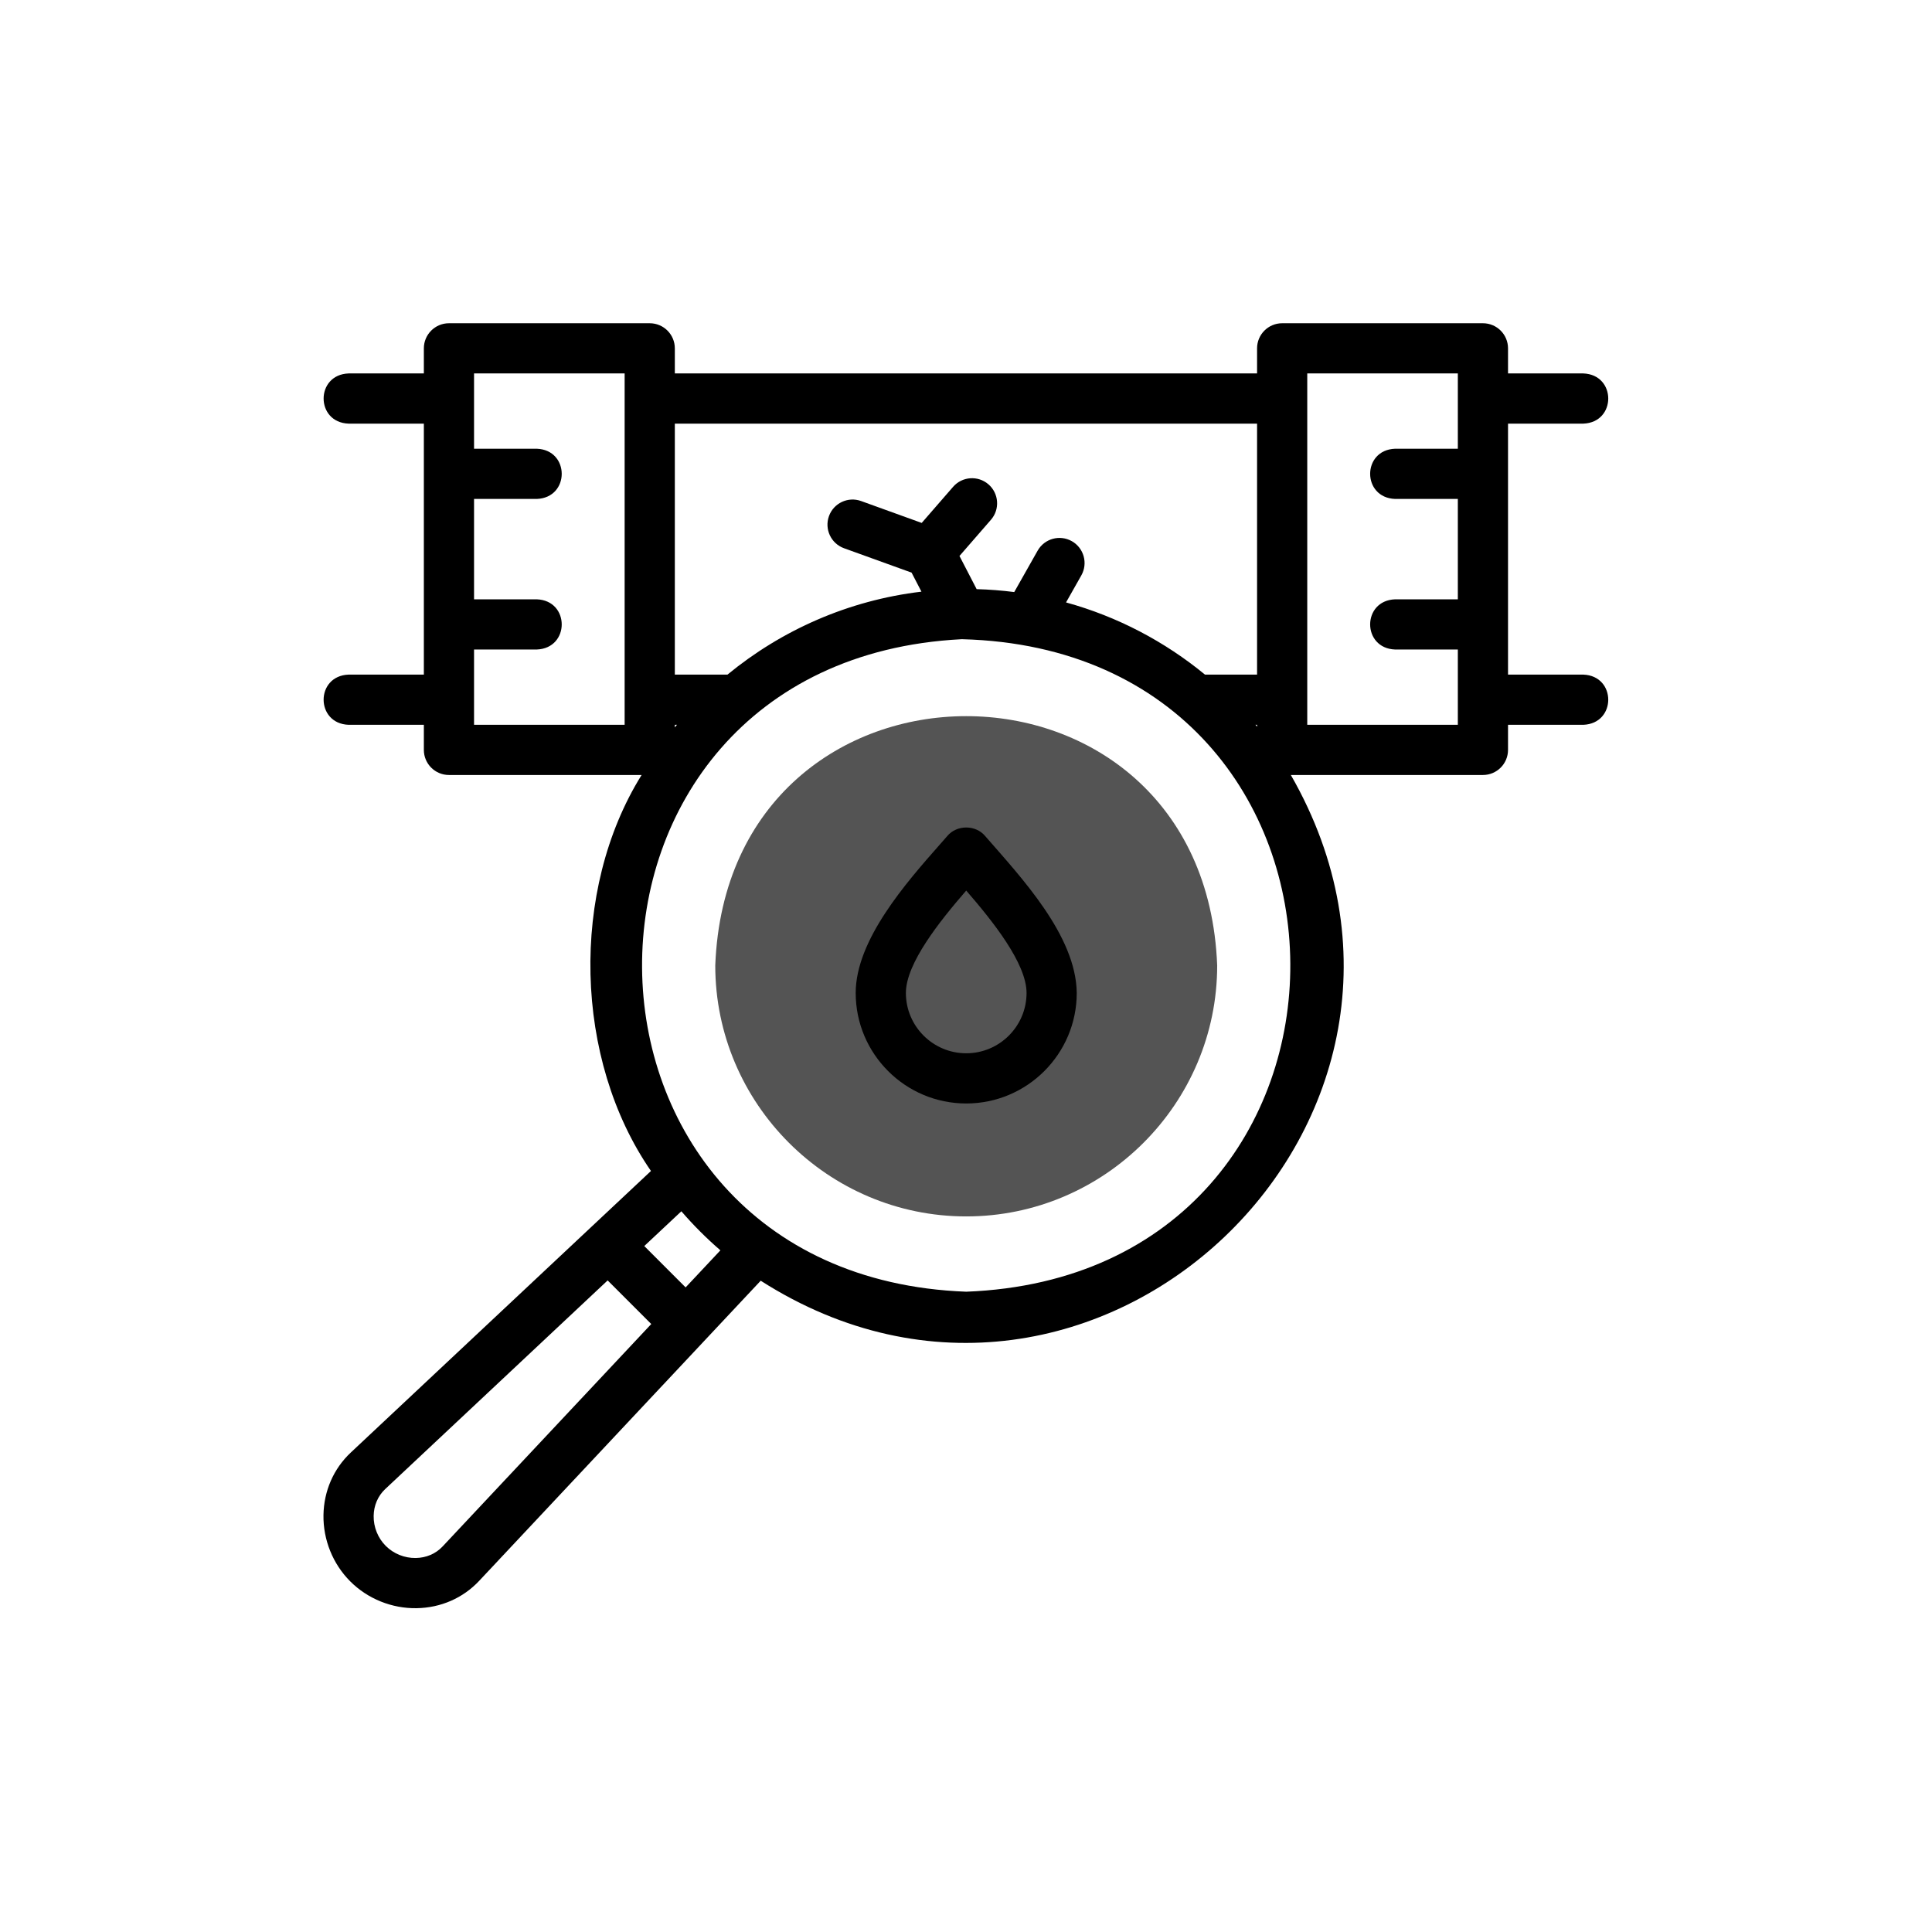
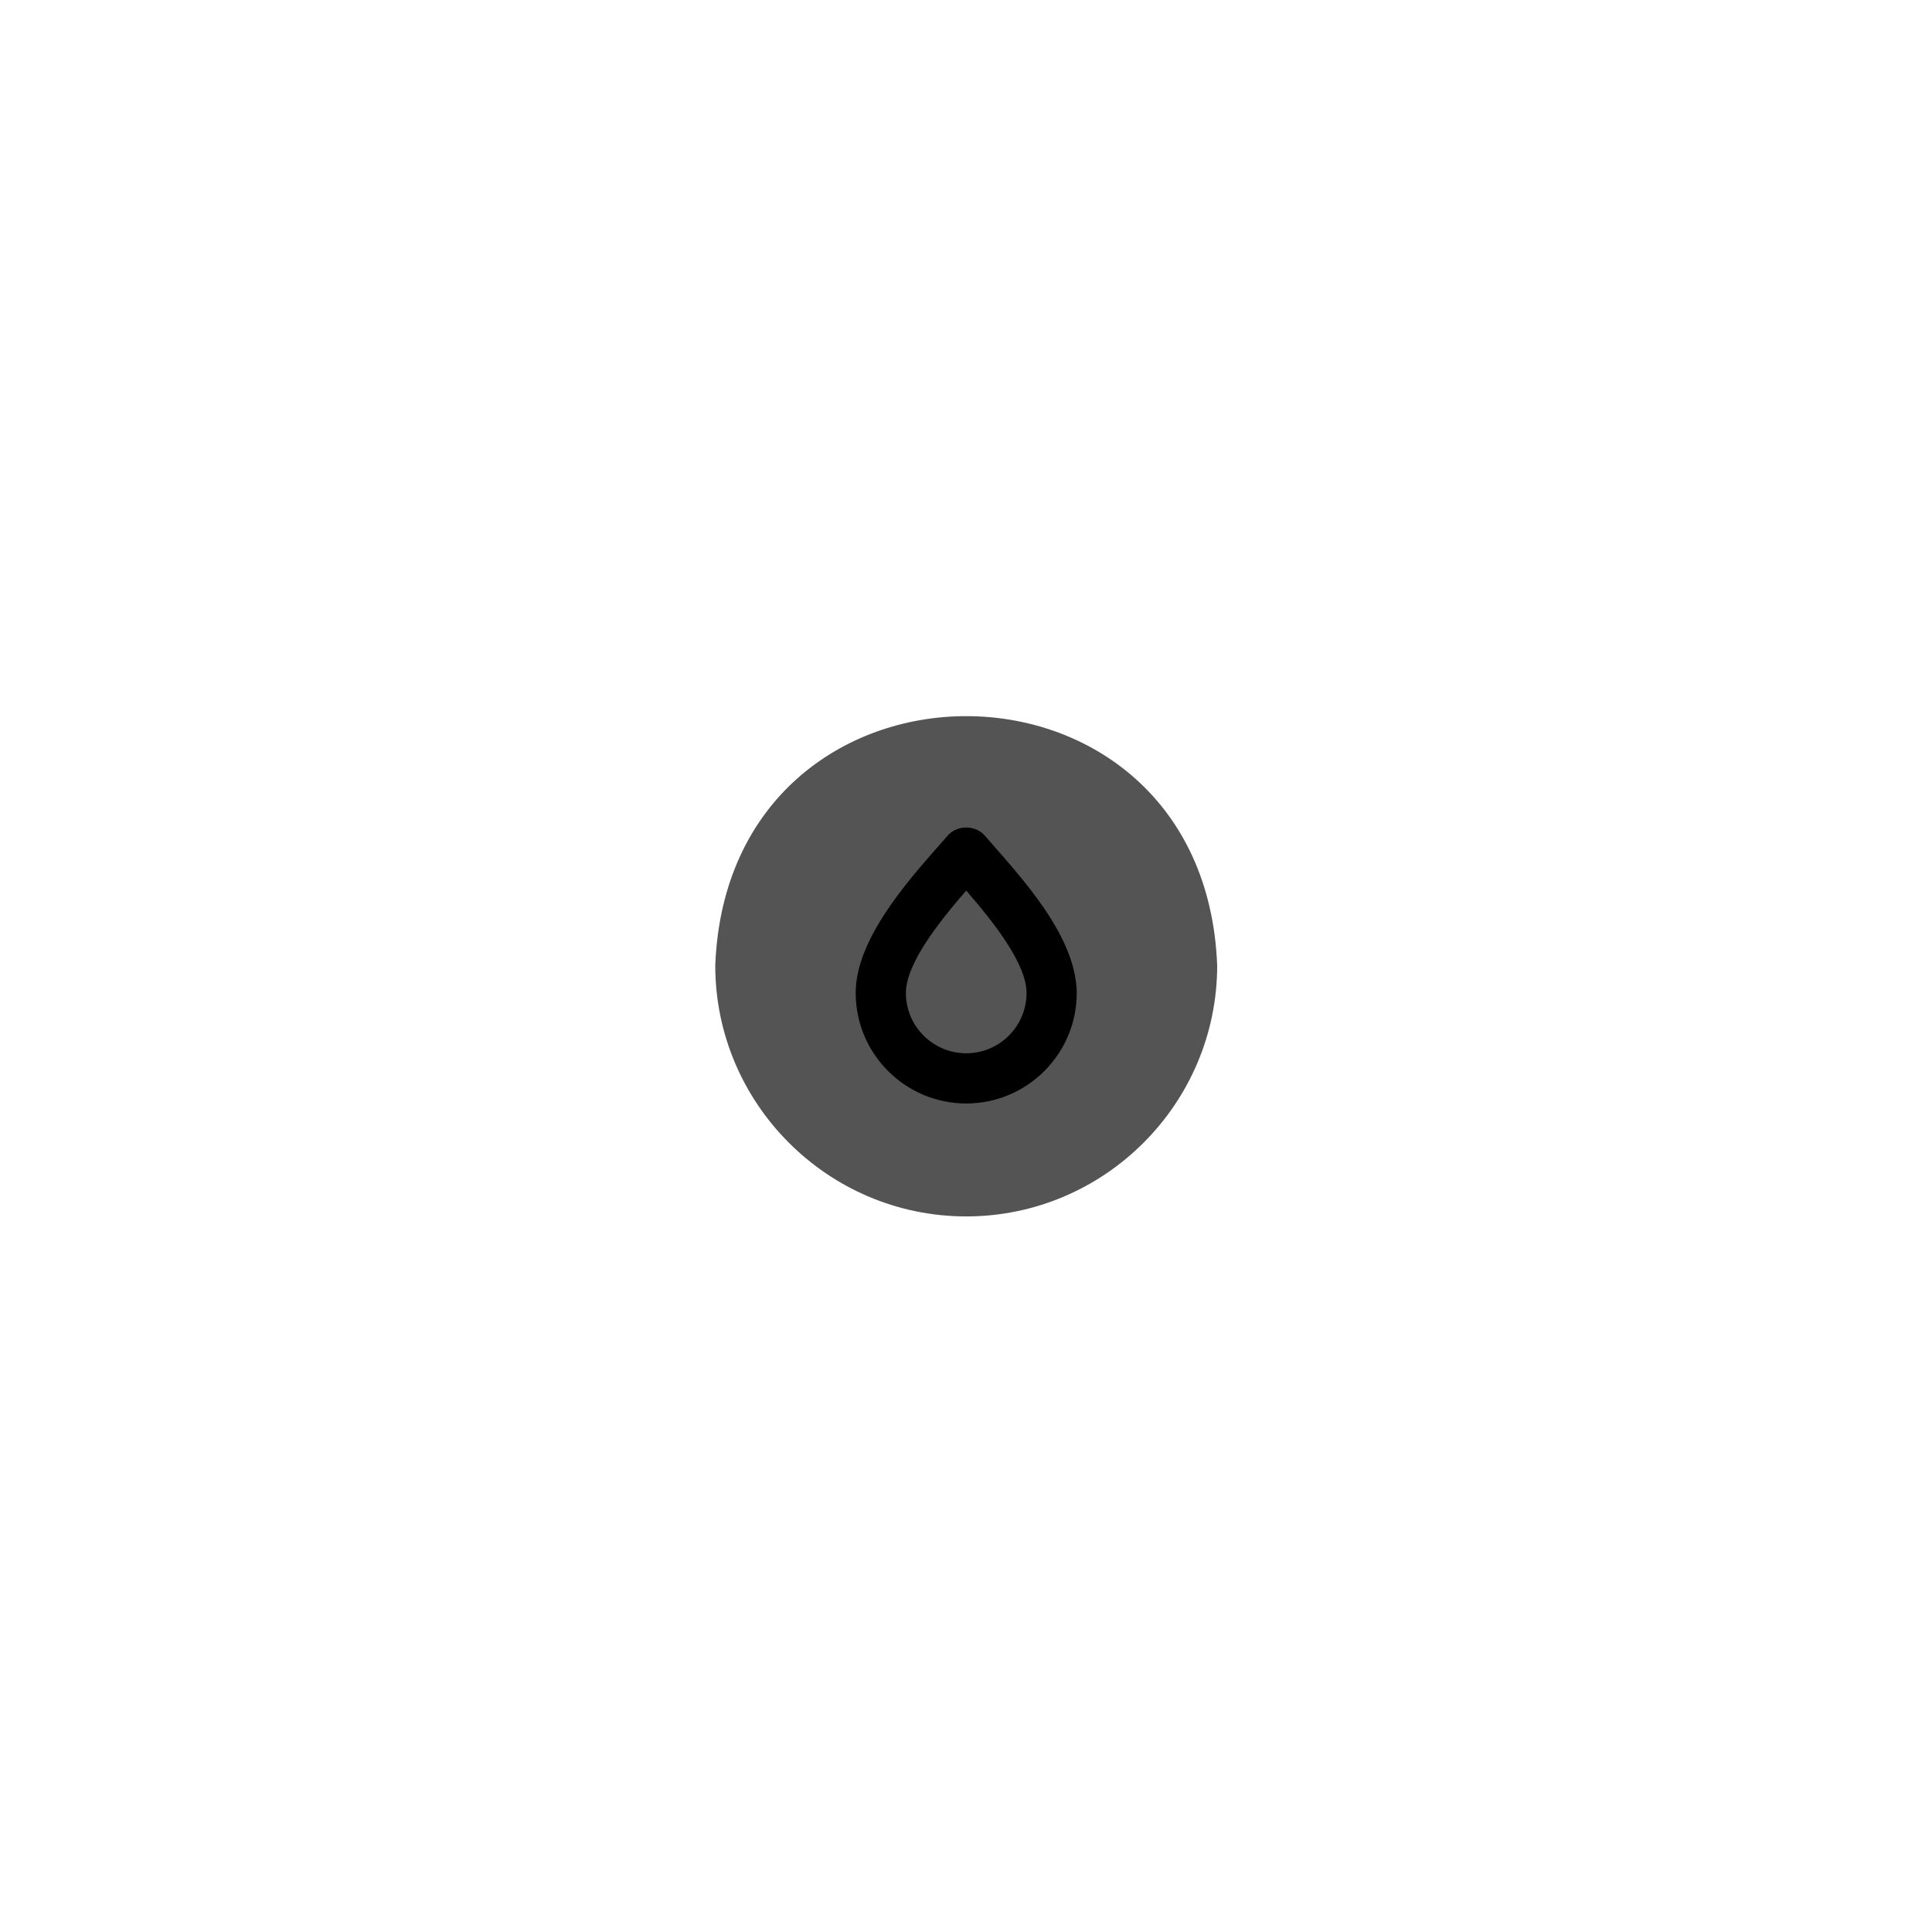
<svg xmlns="http://www.w3.org/2000/svg" width="500" zoomAndPan="magnify" viewBox="0 0 375 375" height="500" preserveAspectRatio="xMidYMid meet" version="1.0">
  <defs>
    <clipPath id="65f7d58f82">
      <path d="M 62 62.742 L 313 62.742 L 313 312.492 L 62 312.492 Z M 62 62.742 " clip-rule="nonzero" />
    </clipPath>
  </defs>
  <path fill="#545454" d="M 187.543 236.105 C 214.371 236.105 236.254 214.223 236.254 187.395 C 233.762 122.867 141.312 122.883 138.832 187.395 C 138.832 214.223 160.715 236.105 187.543 236.105 Z M 187.543 236.105 " fill-opacity="1" fill-rule="evenodd" />
  <g clip-path="url(#65f7d58f82)">
-     <path fill="#000000" d="M 307.32 130.941 L 292.707 130.941 L 292.707 82.227 L 307.32 82.227 C 313.777 81.988 313.77 72.723 307.32 72.484 L 292.707 72.484 L 292.707 67.613 C 292.707 64.926 290.527 62.742 287.836 62.742 L 248.867 62.742 C 246.176 62.742 243.996 64.926 243.996 67.613 L 243.996 72.484 L 130.984 72.484 L 130.984 67.613 C 130.984 64.926 128.801 62.742 126.113 62.742 L 87.141 62.742 C 84.453 62.742 82.27 64.926 82.27 67.613 L 82.27 72.484 L 67.656 72.484 C 61.199 72.727 61.203 81.992 67.656 82.227 L 82.27 82.227 L 82.27 130.941 L 67.656 130.941 C 61.199 131.18 61.203 140.445 67.656 140.684 L 82.27 140.684 L 82.27 145.555 C 82.27 148.246 84.453 150.426 87.141 150.426 L 124.535 150.426 C 110.594 172.801 111.414 205.68 126.352 227.285 L 68.098 281.926 C 64.746 285.07 62.863 289.383 62.785 294.074 C 62.711 298.875 64.605 303.57 67.988 306.949 C 71.367 310.332 76.066 312.227 80.863 312.148 C 85.555 312.074 89.867 310.188 93.008 306.84 L 147.652 248.586 C 212.418 289.949 288.809 217.086 250.551 150.426 L 287.836 150.426 C 290.527 150.426 292.707 148.246 292.707 145.555 L 292.707 140.684 L 307.32 140.684 C 313.777 140.441 313.77 131.18 307.32 130.941 Z M 243.996 82.227 L 243.996 130.941 L 233.887 130.941 C 226.078 124.52 216.926 119.688 206.918 116.93 L 209.887 111.68 C 211.207 109.34 210.383 106.367 208.043 105.043 C 205.699 103.719 202.727 104.543 201.402 106.887 L 196.863 114.918 C 194.465 114.609 192.031 114.422 189.566 114.352 L 186.234 107.914 L 192.344 100.887 C 194.109 98.859 193.895 95.781 191.867 94.016 C 189.836 92.25 186.758 92.465 184.992 94.496 L 178.902 101.5 L 167.137 97.25 C 164.605 96.336 161.816 97.648 160.902 100.176 C 159.988 102.707 161.297 105.5 163.828 106.414 L 176.938 111.148 L 178.852 114.84 C 164.664 116.527 151.711 122.301 141.203 130.941 L 130.984 130.941 L 130.984 82.227 Z M 121.242 140.684 L 92.012 140.684 L 92.012 126.07 L 104.191 126.07 C 110.648 125.828 110.641 116.562 104.191 116.328 L 92.012 116.328 L 92.012 96.844 L 104.191 96.844 C 110.648 96.602 110.641 87.336 104.191 87.098 L 92.012 87.098 L 92.012 72.484 L 121.242 72.484 Z M 130.984 140.684 L 131.395 140.684 C 131.258 140.848 131.121 141.016 130.984 141.184 Z M 85.902 300.172 C 84.582 301.582 82.734 302.375 80.707 302.406 C 78.523 302.441 76.402 301.586 74.875 300.059 C 73.348 298.535 72.492 296.406 72.527 294.227 C 72.559 292.199 73.355 290.355 74.766 289.031 L 117.945 248.527 L 126.41 256.992 Z M 133.078 249.883 L 125.055 241.855 L 132.25 235.109 C 134.586 237.812 137.121 240.348 139.828 242.688 Z M 187.543 250.719 C 104.195 247.609 103.43 128.379 186.582 124.074 C 186.641 124.074 186.695 124.074 186.754 124.07 C 271.191 126.289 271.906 247.469 187.543 250.719 Z M 243.691 140.684 L 243.996 140.684 L 243.996 141.051 C 243.895 140.926 243.793 140.805 243.691 140.684 Z M 253.738 140.684 L 253.738 72.484 L 282.965 72.484 L 282.965 87.098 L 270.785 87.098 C 264.328 87.34 264.336 96.605 270.785 96.844 L 282.965 96.844 L 282.965 116.328 L 270.785 116.328 C 264.328 116.566 264.336 125.832 270.785 126.07 L 282.965 126.07 L 282.965 140.684 Z M 253.738 140.684 " fill-opacity="1" fill-rule="nonzero" />
-   </g>
+     </g>
  <path fill="#000000" d="M 191.215 162.27 C 189.379 160.066 185.707 160.066 183.871 162.27 C 183.414 162.797 182.922 163.352 182.406 163.938 C 175.91 171.309 166.09 182.449 166.09 192.73 C 166.09 204.562 175.715 214.184 187.543 214.184 C 199.371 214.184 208.996 204.562 208.996 192.73 C 208.863 181.562 198.176 170.27 191.215 162.27 Z M 187.543 204.441 C 181.086 204.441 175.832 199.188 175.832 192.734 C 175.832 186.988 182.414 178.777 187.543 172.859 C 192.672 178.777 199.254 186.988 199.254 192.734 C 199.254 199.188 194 204.441 187.543 204.441 Z M 187.543 204.441 " fill-opacity="1" fill-rule="nonzero" />
</svg>